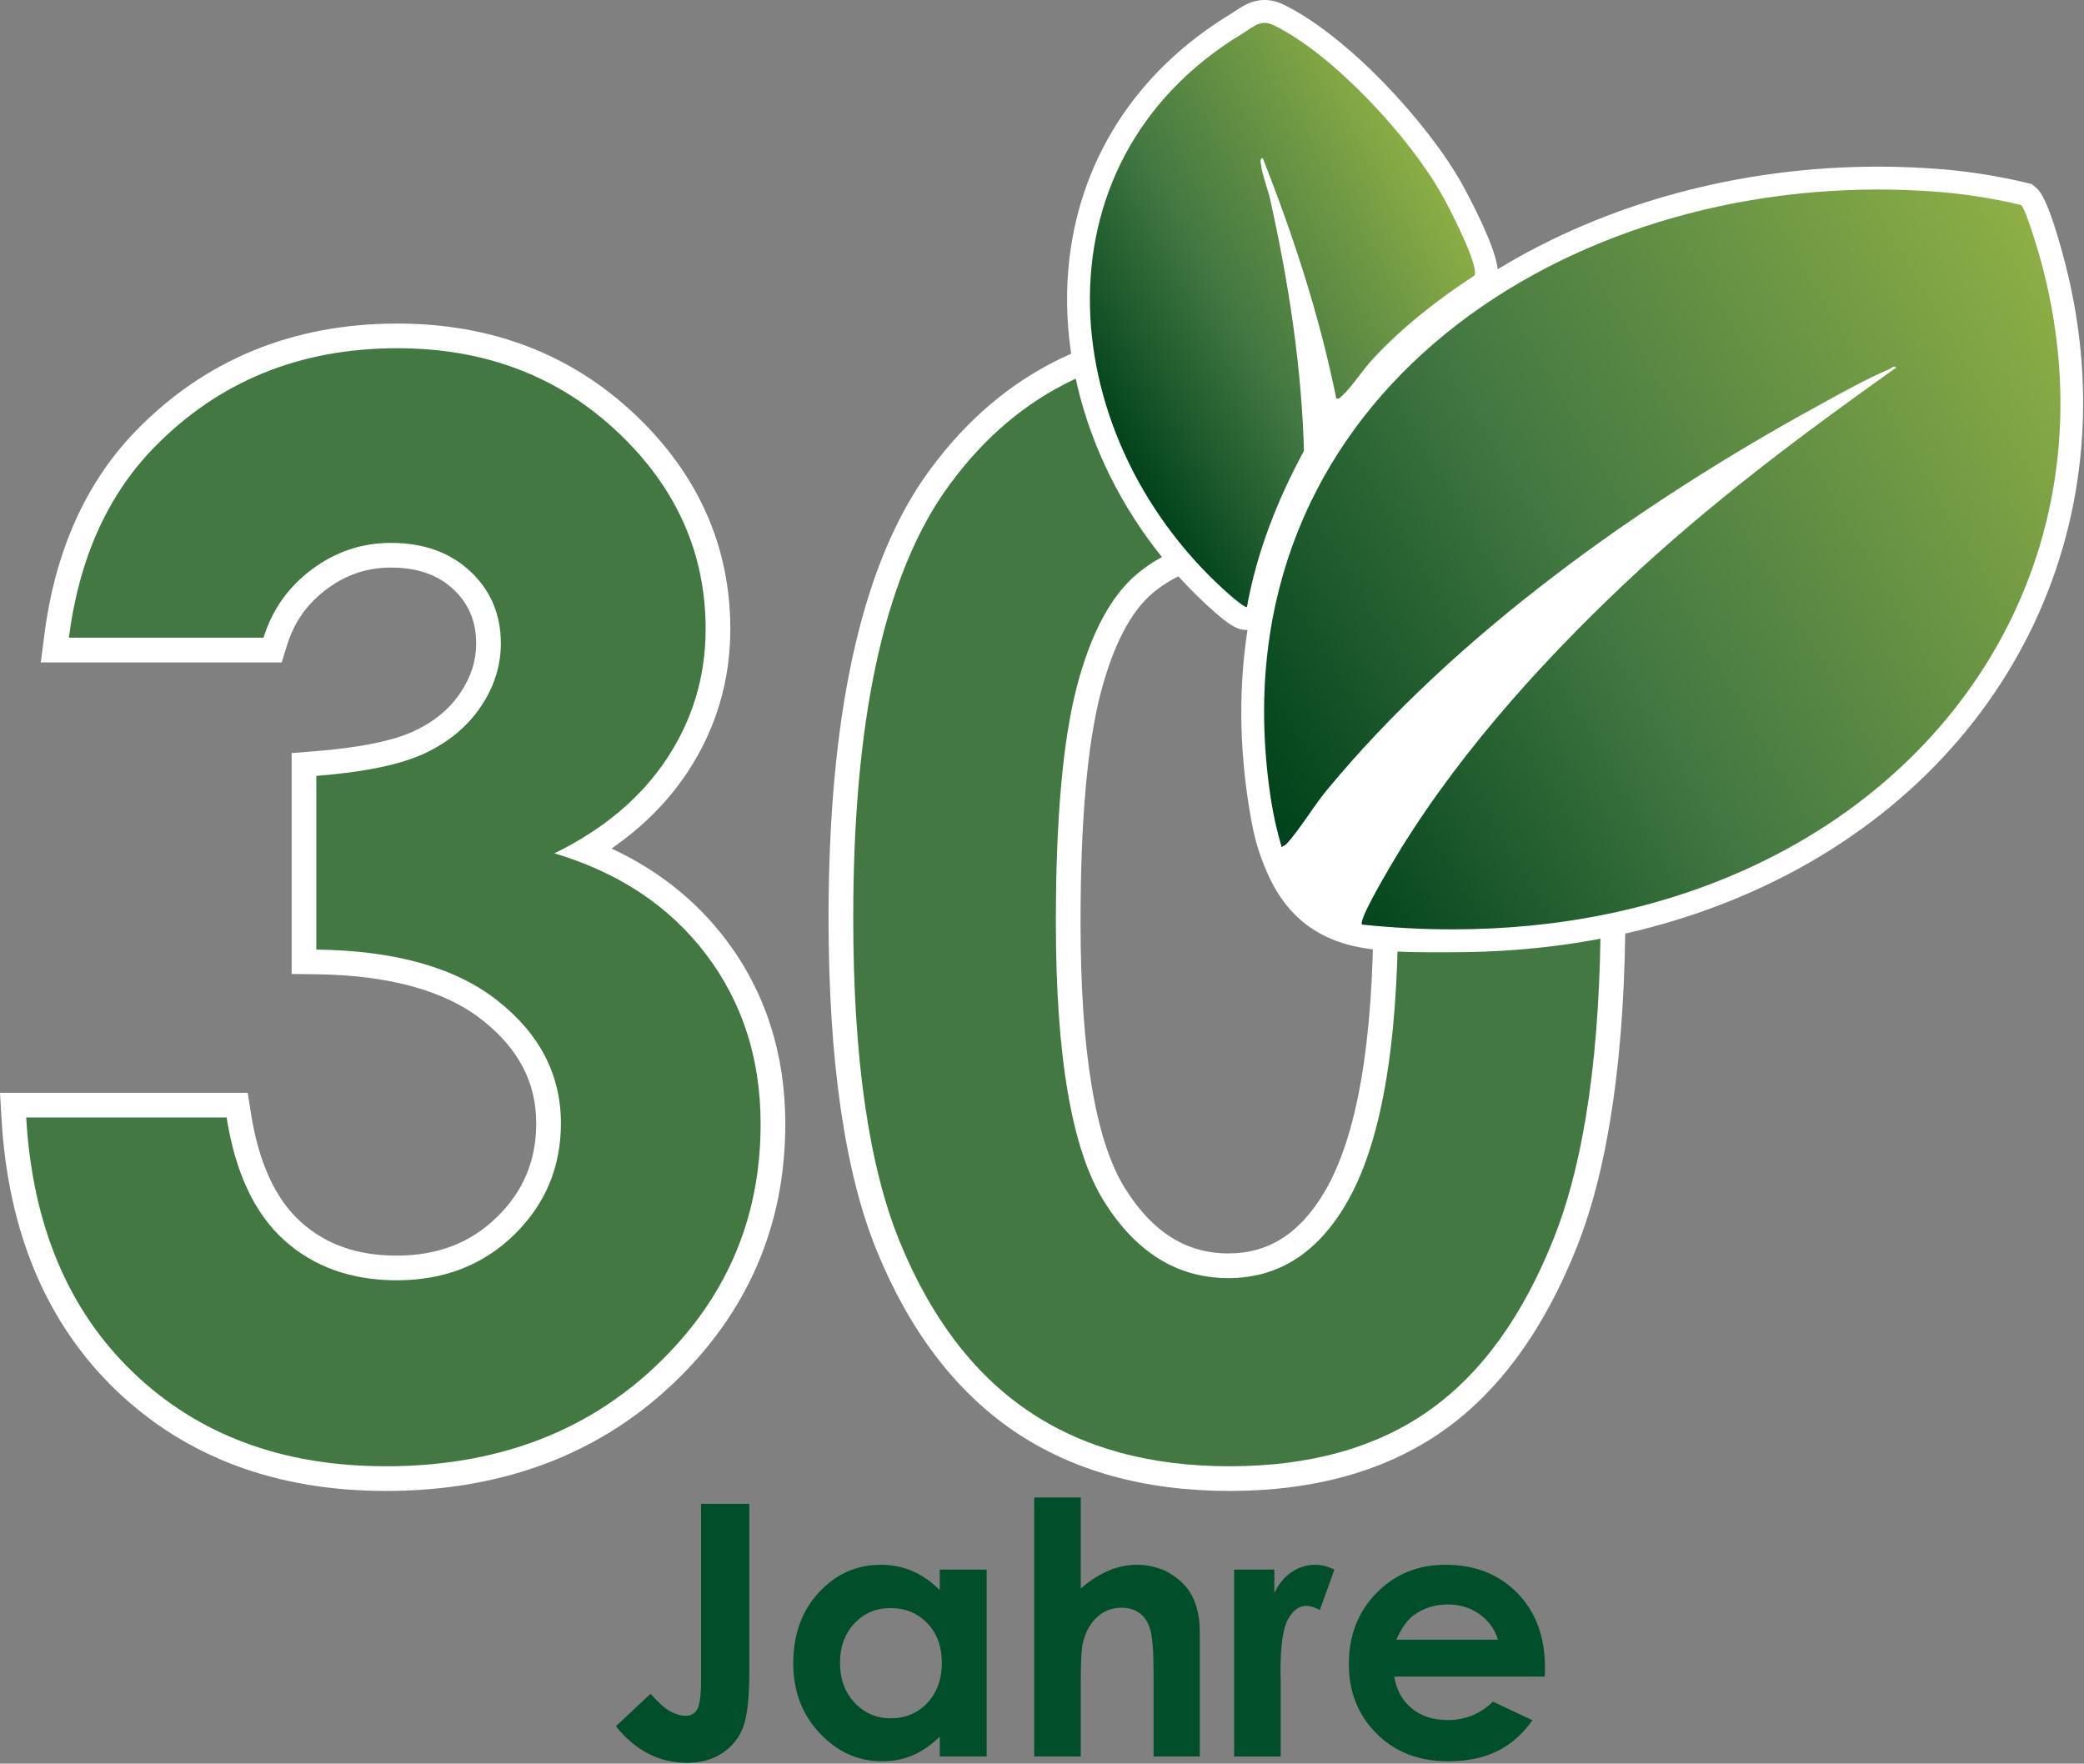
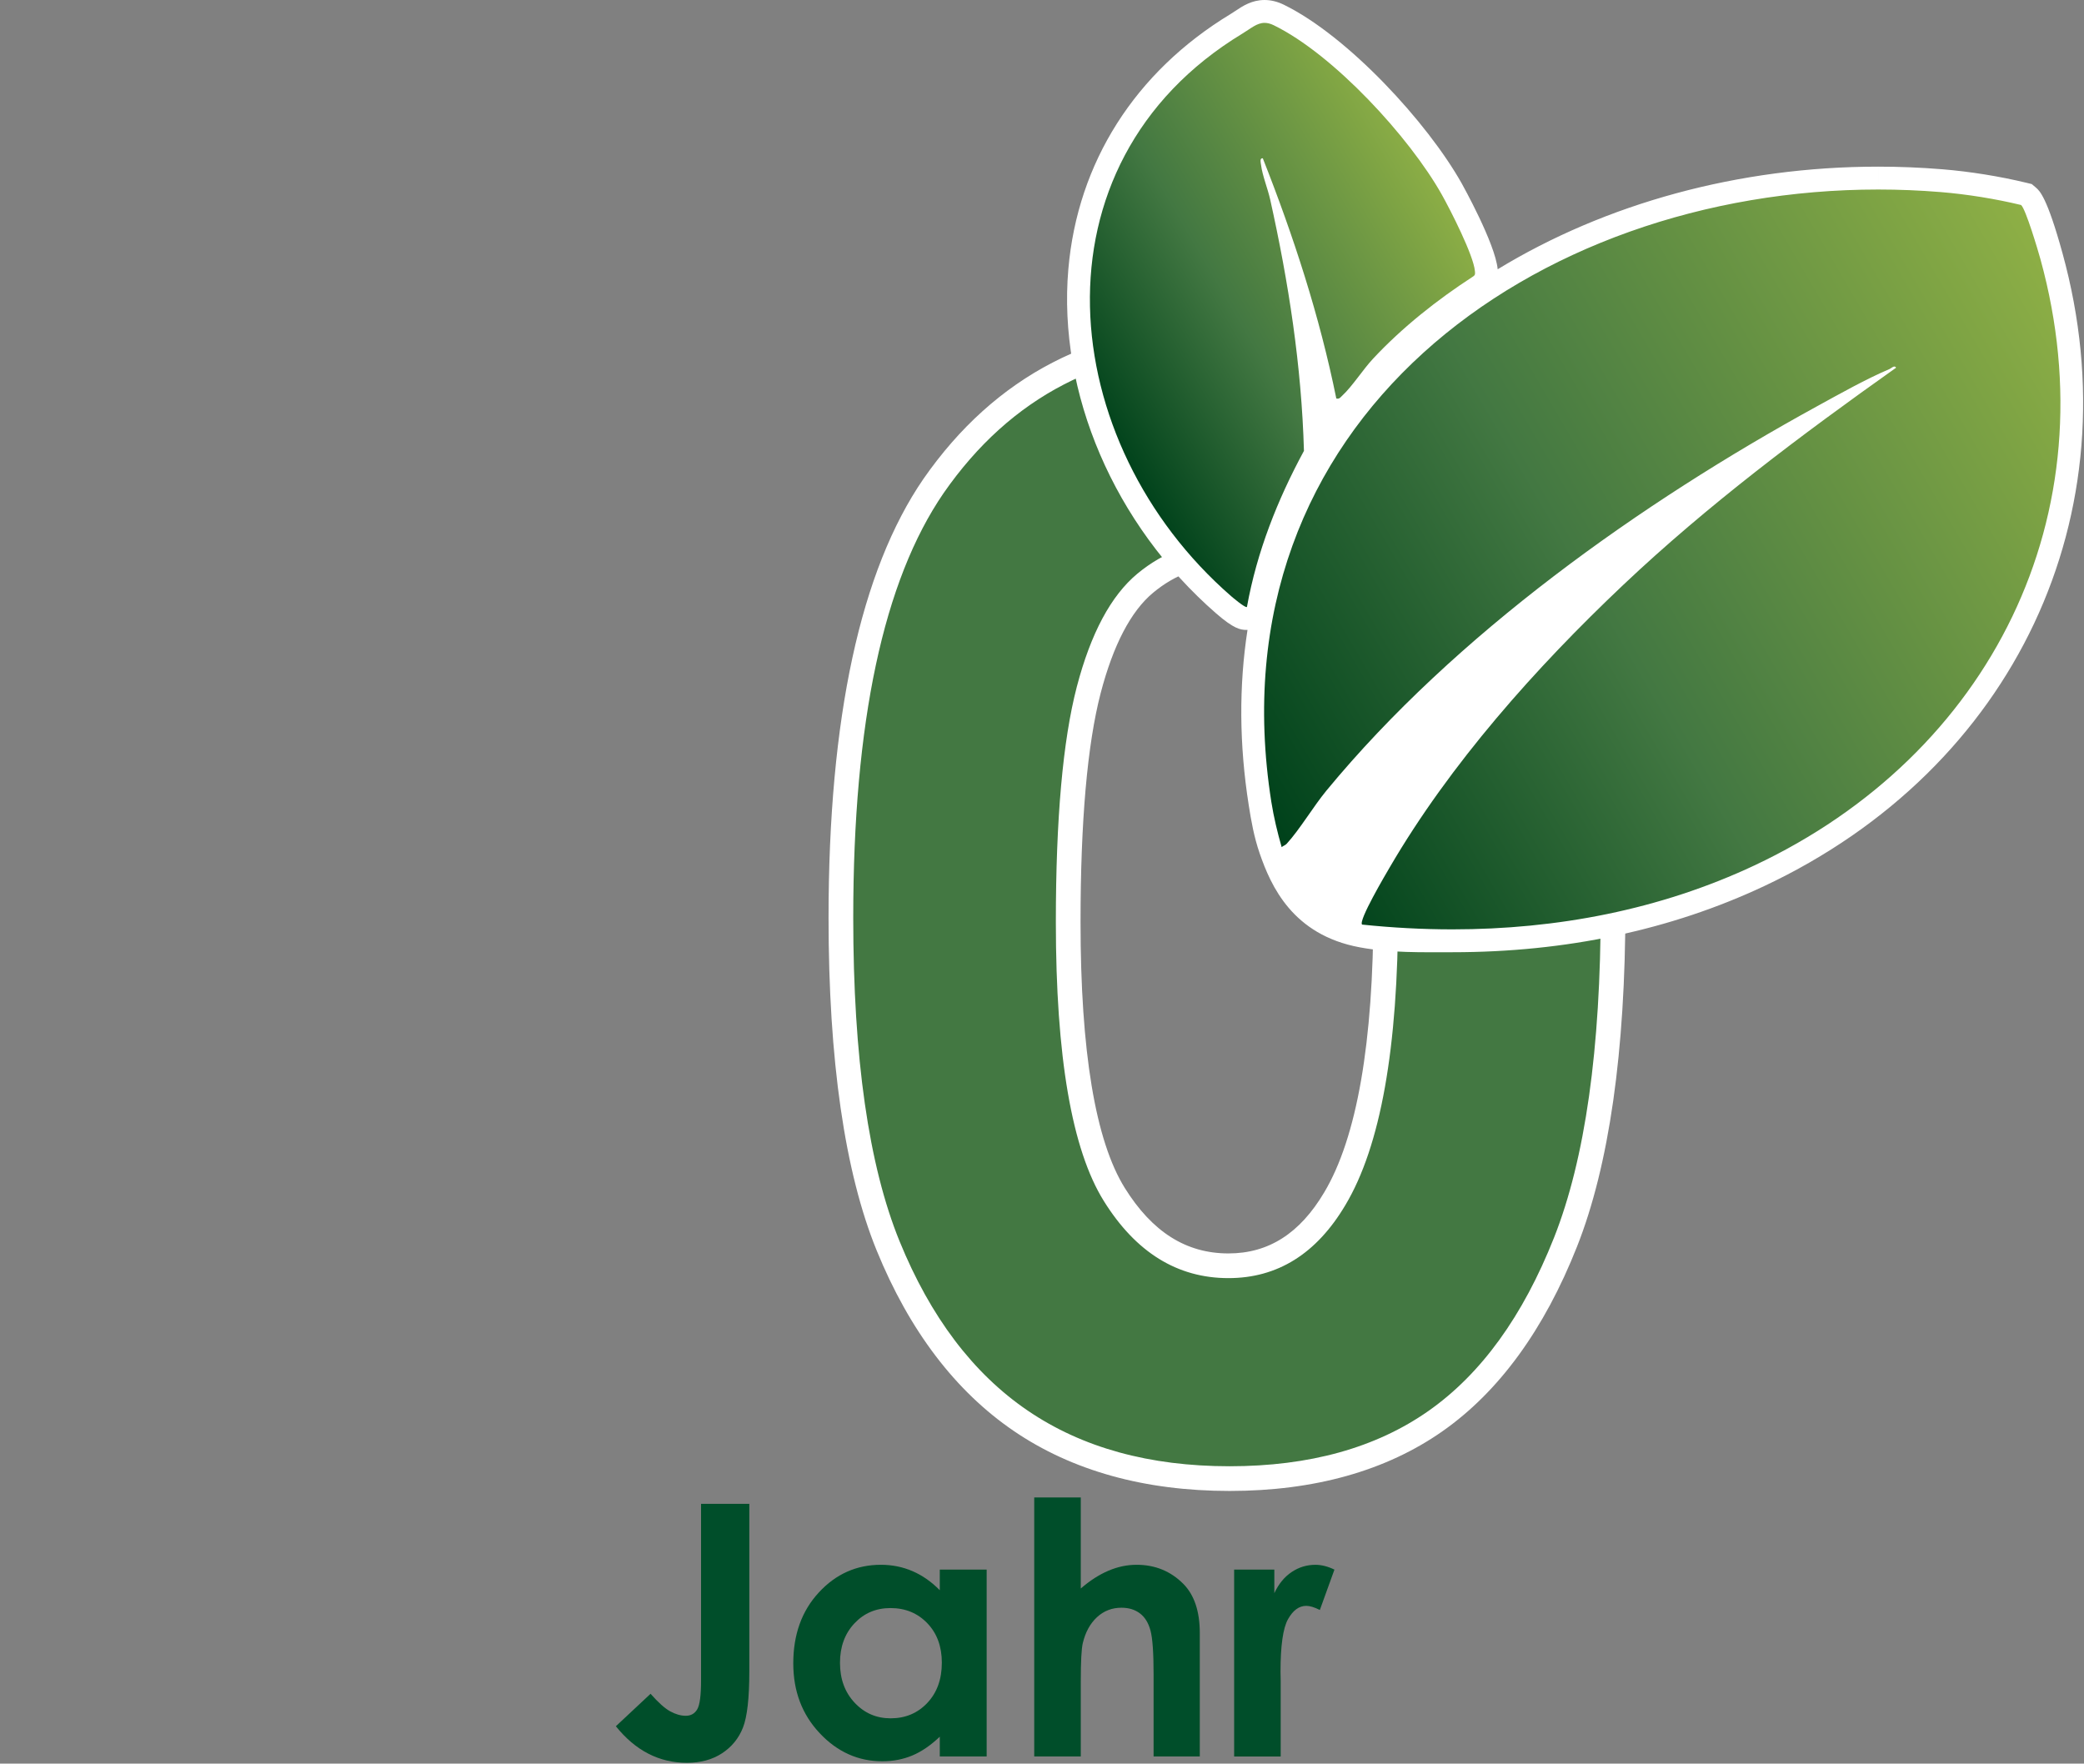
<svg xmlns="http://www.w3.org/2000/svg" width="100%" height="100%" viewBox="0 0 1476 1249" version="1.1" xml:space="preserve" style="fill-rule:evenodd;clip-rule:evenodd;stroke-linejoin:round;stroke-miterlimit:2;">
  <rect x="0" y="0" width="1476" height="1249" fill="#808080" stroke="none" />
-   <path d="M273.242,1047.17C198.135,1047.17 135.924,1024.02 88.333,978.367C40.781,932.755 14.362,870.026 9.805,791.914L9.271,782.656L167.969,782.656L169.128,790.039C174.934,826.784 187.702,854.284 207.092,871.784C226.629,889.414 250.78,897.969 280.93,897.969C312.332,897.969 337.573,888.229 358.1,868.177C378.574,848.177 388.523,824.414 388.523,795.508C388.523,763.867 375.02,737.773 347.249,715.742C319.215,693.516 277.73,681.901 223.941,681.25L215.305,681.146L215.305,541.432L223.353,540.807C256.632,538.164 281.553,533.008 297.423,525.469C312.822,518.164 324.914,508.06 333.376,495.443C341.863,482.799 345.983,469.805 345.983,455.729C345.983,437.578 339.846,422.982 327.216,411.107C314.43,399.076 297.948,393.229 276.832,393.229C258.089,393.229 241.525,398.789 226.191,410.208C210.828,421.641 200.624,436.042 194.982,454.219L193.07,460.365L38.828,460.365L40.104,450.508C47.487,393.164 68.477,346.315 102.461,311.263C149.738,262.578 209.961,237.891 281.443,237.891C345.289,237.891 399.632,258.516 442.969,299.193C486.458,340.013 508.503,389.232 508.503,445.482C508.503,480.547 498.802,513.034 479.635,542.031C463.867,565.924 441.966,586.211 414.427,602.539C452.826,617.318 483.906,640.143 506.979,670.56C533.841,705.951 547.461,748.164 547.461,796.029C547.461,865.859 521.354,925.85 469.883,974.322C418.555,1022.66 352.406,1047.17 273.242,1047.17" style="fill:#437842;fill-rule:nonzero;" />
-   <path d="M281.445,229.141C207.504,229.141 145.182,254.72 96.198,305.168C60.846,341.612 39.063,390.13 31.432,449.388L28.893,469.115L199.513,469.115L203.331,456.81C208.406,440.469 217.592,427.513 231.417,417.214C245.189,406.953 260.044,401.966 276.835,401.966C295.62,401.966 310.143,407.044 321.228,417.461C332.01,427.604 337.25,440.117 337.25,455.716C337.25,468.008 333.607,479.401 326.117,490.573C318.436,502.018 307.823,510.859 293.678,517.565C278.776,524.648 254.88,529.518 222.668,532.07L206.56,533.346L206.56,689.779L223.833,689.987C275.641,690.625 315.336,701.589 341.819,722.591C367.363,742.852 379.784,766.706 379.784,795.495C379.784,821.927 370.691,843.659 351.995,861.914C333.181,880.299 309.934,889.232 280.932,889.232C253.039,889.232 230.805,881.393 212.953,865.286C195.09,849.167 183.247,823.385 177.768,788.672L175.438,773.919L0,773.919L1.081,792.422C5.768,872.799 33.086,937.487 82.279,984.674C131.563,1031.94 195.806,1055.91 273.245,1055.91C354.704,1055.91 422.878,1030.6 475.872,980.69C529.18,930.495 556.198,868.359 556.198,796.016C556.198,746.198 541.992,702.214 513.958,665.26C493.073,637.747 465.977,616.211 433.112,600.951C455.221,585.677 473.255,567.565 486.94,546.849C507.057,516.393 517.253,482.279 517.253,445.469C517.253,386.719 494.271,335.358 448.958,292.812C403.947,250.565 347.589,229.141 281.445,229.141M281.445,246.625C343.288,246.625 395.134,266.272 436.992,305.559C478.841,344.853 499.766,391.484 499.766,445.469C499.766,478.945 490.625,509.531 472.344,537.214C454.063,564.883 427.5,587.266 392.658,604.349C438.438,618.008 474.232,641.836 500.026,675.833C525.82,709.831 538.711,749.896 538.711,796.016C538.711,863.659 513.776,920.977 463.893,967.956C414.01,1014.94 350.462,1038.42 273.245,1038.42C200.132,1038.42 140.508,1016.3 94.388,972.057C48.255,927.812 22.982,867.591 18.542,791.406L160.5,791.406C166.648,830.352 180.228,859.31 201.238,878.268C222.255,897.227 248.819,906.719 280.932,906.719C314.415,906.719 342.174,895.951 364.211,874.427C386.246,852.904 397.267,826.589 397.267,795.495C397.267,761.341 382.406,732.461 352.682,708.893C322.958,685.312 280.082,673.19 224.044,672.5L224.044,549.505C258.552,546.771 284.266,541.393 301.173,533.359C318.087,525.339 331.241,514.323 340.635,500.312C350.03,486.302 354.734,471.432 354.734,455.716C354.734,435.221 347.553,418.216 333.204,404.727C318.855,391.237 300.066,384.479 276.835,384.479C256.332,384.479 237.711,390.716 220.973,403.19C204.228,415.664 192.781,431.797 186.633,451.628L48.776,451.628C55.951,395.924 75.938,351.176 108.737,317.349C154.52,270.199 212.09,246.625 281.445,246.625" style="fill:#fff;fill-rule:nonzero;" />
  <path d="M870.039,391.693C847.717,391.693 828.461,398.664 811.169,413.001C793.965,427.268 780.484,452.73 771.083,488.685C761.444,525.755 756.553,581.055 756.553,653.034C756.553,746.276 767.546,811.185 789.227,845.964C810.395,879.922 836.826,896.432 870.039,896.432C901.79,896.432 926.439,880.911 945.374,848.958C969.333,808.841 981.479,740 981.479,644.323C981.479,547.344 970.628,479.868 949.22,443.785C928.385,408.734 902.484,391.693 870.039,391.693M870.809,1047.17C812.574,1047.17 762.814,1033.38 722.904,1006.19C683.034,979.023 651.445,937.357 629.01,882.344C606.823,827.904 595.573,749.727 595.573,649.961C595.573,510.43 617.643,407.552 661.172,344.176C710.195,273.633 779.336,237.878 866.711,237.878C923.238,237.878 972.737,252.018 1013.83,279.875C1054.95,307.75 1087.06,350.757 1109.32,407.703C1131.32,463.973 1142.46,543.073 1142.46,642.786C1142.46,743.529 1131.13,823.242 1108.79,879.701C1086.21,936.745 1055.25,979.362 1016.76,1006.38C978.193,1033.44 929.085,1047.17 870.809,1047.17" style="fill:#437842;fill-rule:nonzero;" />
  <path d="M870.039,887.695C840.089,887.695 816.082,872.536 796.645,841.35C775.839,807.973 765.296,744.609 765.296,653.034C765.296,581.797 770.091,527.24 779.551,490.872C788.469,456.745 800.987,432.799 816.751,419.727C832.413,406.745 849.839,400.43 870.039,400.43C899.139,400.43 922.579,416.081 941.708,448.255C962.293,482.969 972.73,548.932 972.73,644.323C972.73,738.398 961.01,805.734 937.884,844.451C920.621,873.568 898.44,887.695 870.039,887.695M866.706,229.141C776.305,229.141 704.753,266.159 654.023,339.154C609.414,404.089 586.823,508.633 586.823,649.961C586.823,750.846 598.294,830.148 620.924,885.645C644.01,942.27 676.667,985.259 717.982,1013.41C759.363,1041.62 810.779,1055.91 870.807,1055.91C930.926,1055.91 981.717,1041.65 1021.78,1013.53C1061.69,985.521 1093.71,941.577 1116.91,882.917C1139.66,825.427 1151.2,744.635 1151.2,642.786C1151.2,541.979 1139.84,461.81 1117.45,404.518C1094.56,345.898 1061.34,301.523 1018.74,272.643C976.169,243.776 925.022,229.141 866.706,229.141M870.039,905.18C904.803,905.18 932.435,887.928 952.892,853.419C977.789,811.737 990.216,742.044 990.216,644.323C990.216,545.234 979.03,476.914 956.738,439.323C934.398,401.745 905.486,382.956 870.039,382.956C845.823,382.956 824.34,390.729 805.591,406.263C786.842,421.823 772.54,448.555 762.633,486.471C752.764,524.401 747.811,579.922 747.811,653.034C747.811,748.359 759.129,814.214 781.807,850.6C804.483,886.984 833.91,905.18 870.039,905.18M866.706,246.628C921.717,246.628 969.124,260.13 1008.92,287.109C1048.72,314.102 1079.48,355.365 1101.17,410.885C1122.87,466.406 1133.71,543.698 1133.71,642.786C1133.71,742.891 1122.69,820.788 1100.66,876.483C1078.62,932.169 1048.98,973.083 1011.75,999.221C974.503,1025.35 927.522,1038.42 870.807,1038.42C814.094,1038.42 766.432,1025.27 727.826,998.966C689.219,972.658 658.984,932.682 637.109,879.04C615.247,825.404 604.31,749.036 604.31,649.961C604.31,511.589 625.664,411.315 668.372,349.128C715.872,280.794 781.977,246.628 866.706,246.628" style="fill:#fff;fill-rule:nonzero;" />
  <path d="M969.727,277.721C901.667,357.344 874.948,458.125 892.448,569.193C894.076,579.453 896.602,590.56 899.987,602.214L903.542,614.935L913.164,606.055C914.115,605.547 915.742,604.701 917.305,602.995C922.773,597.031 928.229,589.206 933.516,581.654C937.552,575.859 941.732,569.87 945.677,565.078C1034.81,456.979 1156.56,372.383 1253.98,315.638C1217.01,344.023 1179.34,375.052 1144,408.464C1071.33,477.187 1015.2,545.143 977.161,610.417L976.615,611.341C953.919,650.156 953.75,655.417 959.036,660.586L961.055,662.565L963.867,662.852C985.651,665.13 1007.49,666.276 1028.78,666.276C1107.93,666.276 1181.04,650.781 1246.08,620.195C1419.69,538.581 1502.83,362.227 1452.94,181.354C1449.87,170.169 1442.11,143.659 1436.72,139.036L1435.25,137.773L1433.36,137.318C1414.81,132.826 1394.15,129.505 1375.19,127.956C1360.31,126.732 1345.19,126.12 1330.25,126.12C1185.65,126.12 1050.86,182.786 969.727,277.721Z" style="fill:url(#_Linear1);fill-rule:nonzero;" />
  <path d="M879.531,14.427C878.333,15.221 877.083,16.055 875.716,16.875C810.417,56.445 771.003,118.398 764.727,191.354C757.409,276.393 796.432,367.174 866.589,428.255C877.734,437.943 880.82,438.021 882.839,438.021C882.852,438.021 886.38,437.943 886.38,437.943L890.651,433.893L891.12,431.276C897.5,395.872 910.443,360.508 930.638,323.164L931.68,321.263L931.615,319.089C948.737,296.107 949.219,291.237 948.242,290.404C952.344,290.078 954.779,287.565 956.198,286.094C960.703,281.914 965.104,276.185 969.375,270.638C972.539,266.523 975.521,262.643 978.333,259.609C997.187,239.414 1020.57,220.208 1047.93,202.474C1053.42,198.828 1052.88,193.359 1052.67,191.25C1051.32,175.599 1028.48,134.323 1028.24,133.919C1004.56,91.719 949.674,32.096 905.742,10.612C902.266,8.919 898.971,8.099 895.651,8.099C889.036,8.099 884.206,11.315 879.531,14.427Z" style="fill:url(#_Linear2);fill-rule:nonzero;" />
  <path d="M1242.63,612.878C1175.6,644.396 1102.42,658.186 1028.76,658.186C1007.4,658.186 986.003,657.026 964.701,654.805C961.94,652.112 981.276,619.411 984.141,614.499C1027.02,540.941 1087.89,472.682 1149.55,414.349C1209.47,357.682 1275.7,308.073 1342.9,260.43C1342.59,259.831 1342.17,259.596 1341.71,259.596C1340.57,259.596 1339.14,260.99 1338.22,261.38C1322.03,268.216 1302.78,279.036 1287.13,287.617C1161.87,356.263 1030.61,449.349 939.427,559.94C930.13,571.236 920.547,587.466 911.328,597.533C910.195,598.762 908.893,598.914 907.747,599.967C904.74,589.553 902.135,578.672 900.43,567.936C857.93,298.203 1086.52,134.232 1330.25,134.219C1344.98,134.219 1359.74,134.818 1374.53,136.029C1393.19,137.552 1413.49,140.846 1431.44,145.182C1434.73,147.995 1443.44,177.344 1445.14,183.516C1495.12,364.727 1409.41,534.471 1242.63,612.878M882.891,429.935C881.094,429.935 873.19,423.281 871.888,422.148C747.682,314.01 727.005,116.432 879.909,23.802C886.003,20.117 890.169,16.198 895.651,16.198C897.604,16.198 899.727,16.693 902.174,17.891C944.427,38.542 998.268,97.057 1021.19,137.878C1027.31,148.789 1043.65,180.807 1044.61,191.953C1044.74,193.555 1045.03,194.688 1043.45,195.729C1017.92,212.292 993.19,231.823 972.422,254.089C965.352,261.667 957.812,273.555 950.69,280.169C949.518,281.25 948.906,282.344 947.37,282.344C947.096,282.344 946.784,282.305 946.445,282.227C934.635,223.971 916.198,167.292 894.388,112.122C894.271,112.109 894.167,112.096 894.076,112.096C892.031,112.096 892.969,115.43 893.151,116.875C894.076,124.336 897.917,133.659 899.622,141.341C912.643,199.831 921.836,259.271 923.529,319.31C904.74,354.01 890.182,390.82 883.151,429.844C883.086,429.909 882.995,429.935 882.891,429.935M1460.74,179.206C1449.83,139.609 1444.52,135.065 1441.97,132.878L1439.02,130.365L1435.25,129.453C1416.32,124.87 1395.22,121.484 1375.85,119.896C1360.76,118.659 1345.41,118.021 1330.27,118.021L1330.27,134.219L1330.26,118.021L1330.25,118.021C1231.42,118.034 1137.09,144.18 1060.74,190.703C1059.09,172.513 1035.53,130.378 1035.3,129.961C1011,86.693 954.583,25.495 909.284,3.346C904.753,1.133 900.156,-0 895.651,-0C886.589,-0 880.182,4.258 875.039,7.682C873.932,8.424 872.773,9.206 871.523,9.961C803.958,50.898 763.164,115.065 756.654,190.664C749.115,278.242 789.206,371.615 861.263,434.362C873.763,445.234 878.451,446.12 882.891,446.12L883.555,446.12C877.435,485.655 877.643,527.29 884.453,570.454C886.107,580.979 888.112,592.62 892.201,604.467C900.13,627.413 915.443,662.068 963.008,670.902C984.831,674.96 1007.2,674.376 1028.76,674.376C1109.13,674.376 1183.39,658.617 1249.52,627.529C1426.82,544.176 1511.71,363.997 1460.74,179.206" style="fill:#fff;fill-rule:nonzero;" />
  <path d="M496.523,1065.03L530.706,1065.03L530.706,1183.75C530.706,1202.64 529.202,1215.9 526.201,1223.52C523.204,1231.13 518.257,1237.2 511.362,1241.71C504.473,1246.21 496.197,1248.45 486.551,1248.45C466.846,1248.45 450.056,1239.82 436.191,1222.54L460.762,1199.56C466.194,1205.72 470.815,1209.86 474.628,1211.97C478.439,1214.06 482.128,1215.13 485.701,1215.13C489.349,1215.13 492.065,1213.58 493.849,1210.5C495.632,1207.42 496.523,1200.65 496.523,1190.19" style="fill:#004e2a;fill-rule:nonzero;" />
  <path d="M630.69,1138.85C620.434,1138.85 611.895,1142.48 605.104,1149.74C598.315,1157 594.928,1166.31 594.928,1177.66C594.928,1189.09 598.374,1198.5 605.292,1205.88C612.203,1213.26 620.695,1216.94 630.812,1216.94C641.233,1216.94 649.888,1213.31 656.742,1206.06C663.613,1198.8 667.059,1189.29 667.059,1177.54C667.059,1166.02 663.613,1156.69 656.742,1149.56C649.888,1142.42 641.193,1138.85 630.69,1138.85M665.602,1111.61L698.81,1111.61L698.81,1243.95L665.602,1243.95L665.602,1229.96C659.115,1236.13 652.604,1240.56 646.1,1243.28C639.573,1246 632.514,1247.36 624.892,1247.36C607.803,1247.36 593.023,1240.72 580.556,1227.46C568.068,1214.21 561.842,1197.72 561.842,1178.02C561.842,1157.59 567.863,1140.84 579.945,1127.79C592.009,1114.73 606.667,1108.2 623.918,1108.2C631.868,1108.2 639.305,1109.7 646.281,1112.7C653.233,1115.7 659.68,1120.2 665.602,1126.2" style="fill:#004e2a;fill-rule:nonzero;" />
  <path d="M732.5,1060.52L765.464,1060.52L765.464,1124.99C771.951,1119.39 778.478,1115.19 785.047,1112.4C791.615,1109.6 798.264,1108.2 804.996,1108.2C818.133,1108.2 829.201,1112.74 838.206,1121.83C845.904,1129.69 849.757,1141.25 849.757,1156.49L849.757,1243.94L817.038,1243.94L817.038,1185.93C817.038,1170.6 816.309,1160.22 814.846,1154.79C813.389,1149.35 810.895,1145.3 807.368,1142.63C803.842,1139.95 799.483,1138.61 794.29,1138.61C787.559,1138.61 781.783,1140.84 776.957,1145.3C772.132,1149.76 768.786,1155.85 766.922,1163.54C765.948,1167.52 765.464,1176.6 765.464,1190.79L765.464,1243.94L732.5,1243.94" style="fill:#004e2a;fill-rule:nonzero;" />
  <path d="M874.089,1111.62L902.553,1111.62L902.553,1128.28C905.63,1121.71 909.728,1116.73 914.839,1113.32C919.944,1109.91 925.539,1108.21 931.624,1108.21C935.919,1108.21 940.419,1109.34 945.122,1111.62L934.783,1140.2C930.896,1138.25 927.69,1137.28 925.177,1137.28C920.066,1137.28 915.749,1140.44 912.221,1146.77C908.695,1153.09 906.93,1165.5 906.93,1183.99L907.052,1190.43L907.052,1243.96L874.089,1243.96" style="fill:#004e2a;fill-rule:nonzero;" />
-   <path d="M1060.91,1161.24C1058.72,1153.86 1054.38,1147.86 1047.94,1143.23C1041.47,1138.61 1033.99,1136.3 1025.45,1136.3C1016.19,1136.3 1008.06,1138.9 1001.09,1144.08C996.685,1147.33 992.635,1153.05 988.905,1161.24L1060.91,1161.24ZM1094.12,1187.39L987.441,1187.39C988.987,1196.79 993.102,1204.28 999.792,1209.83C1006.48,1215.38 1015.02,1218.16 1025.39,1218.16C1037.8,1218.16 1048.46,1213.82 1057.38,1205.15L1085.36,1218.28C1078.38,1228.18 1070.03,1235.49 1060.31,1240.24C1050.57,1244.98 1039.02,1247.35 1025.64,1247.35C1004.88,1247.35 987.973,1240.81 974.911,1227.71C961.857,1214.62 955.329,1198.22 955.329,1178.51C955.329,1158.32 961.839,1141.55 974.853,1128.21C987.868,1114.87 1004.19,1108.2 1023.81,1108.2C1044.65,1108.2 1061.6,1114.87 1074.65,1128.21C1087.71,1141.55 1094.24,1159.17 1094.24,1181.06" style="fill:#004e2a;fill-rule:nonzero;" />
  <defs>
    <linearGradient id="_Linear1" x1="0" y1="0" x2="1" y2="0" gradientUnits="userSpaceOnUse" gradientTransform="matrix(606.393,-350.104,350.104,606.393,877.669,570.104)">
      <stop offset="0" style="stop-color:#00421b;stop-opacity:1" />
      <stop offset="0.02" style="stop-color:#00421b;stop-opacity:1" />
      <stop offset="0.42" style="stop-color:#437842;stop-opacity:1" />
      <stop offset="1" style="stop-color:#8fb045;stop-opacity:1" />
    </linearGradient>
    <linearGradient id="_Linear2" x1="0" y1="0" x2="1" y2="0" gradientUnits="userSpaceOnUse" gradientTransform="matrix(263.086,-151.888,151.888,263.086,768.75,291.992)">
      <stop offset="0" style="stop-color:#00421b;stop-opacity:1" />
      <stop offset="0.02" style="stop-color:#00421b;stop-opacity:1" />
      <stop offset="0.42" style="stop-color:#437842;stop-opacity:1" />
      <stop offset="1" style="stop-color:#8fb045;stop-opacity:1" />
    </linearGradient>
  </defs>
</svg>